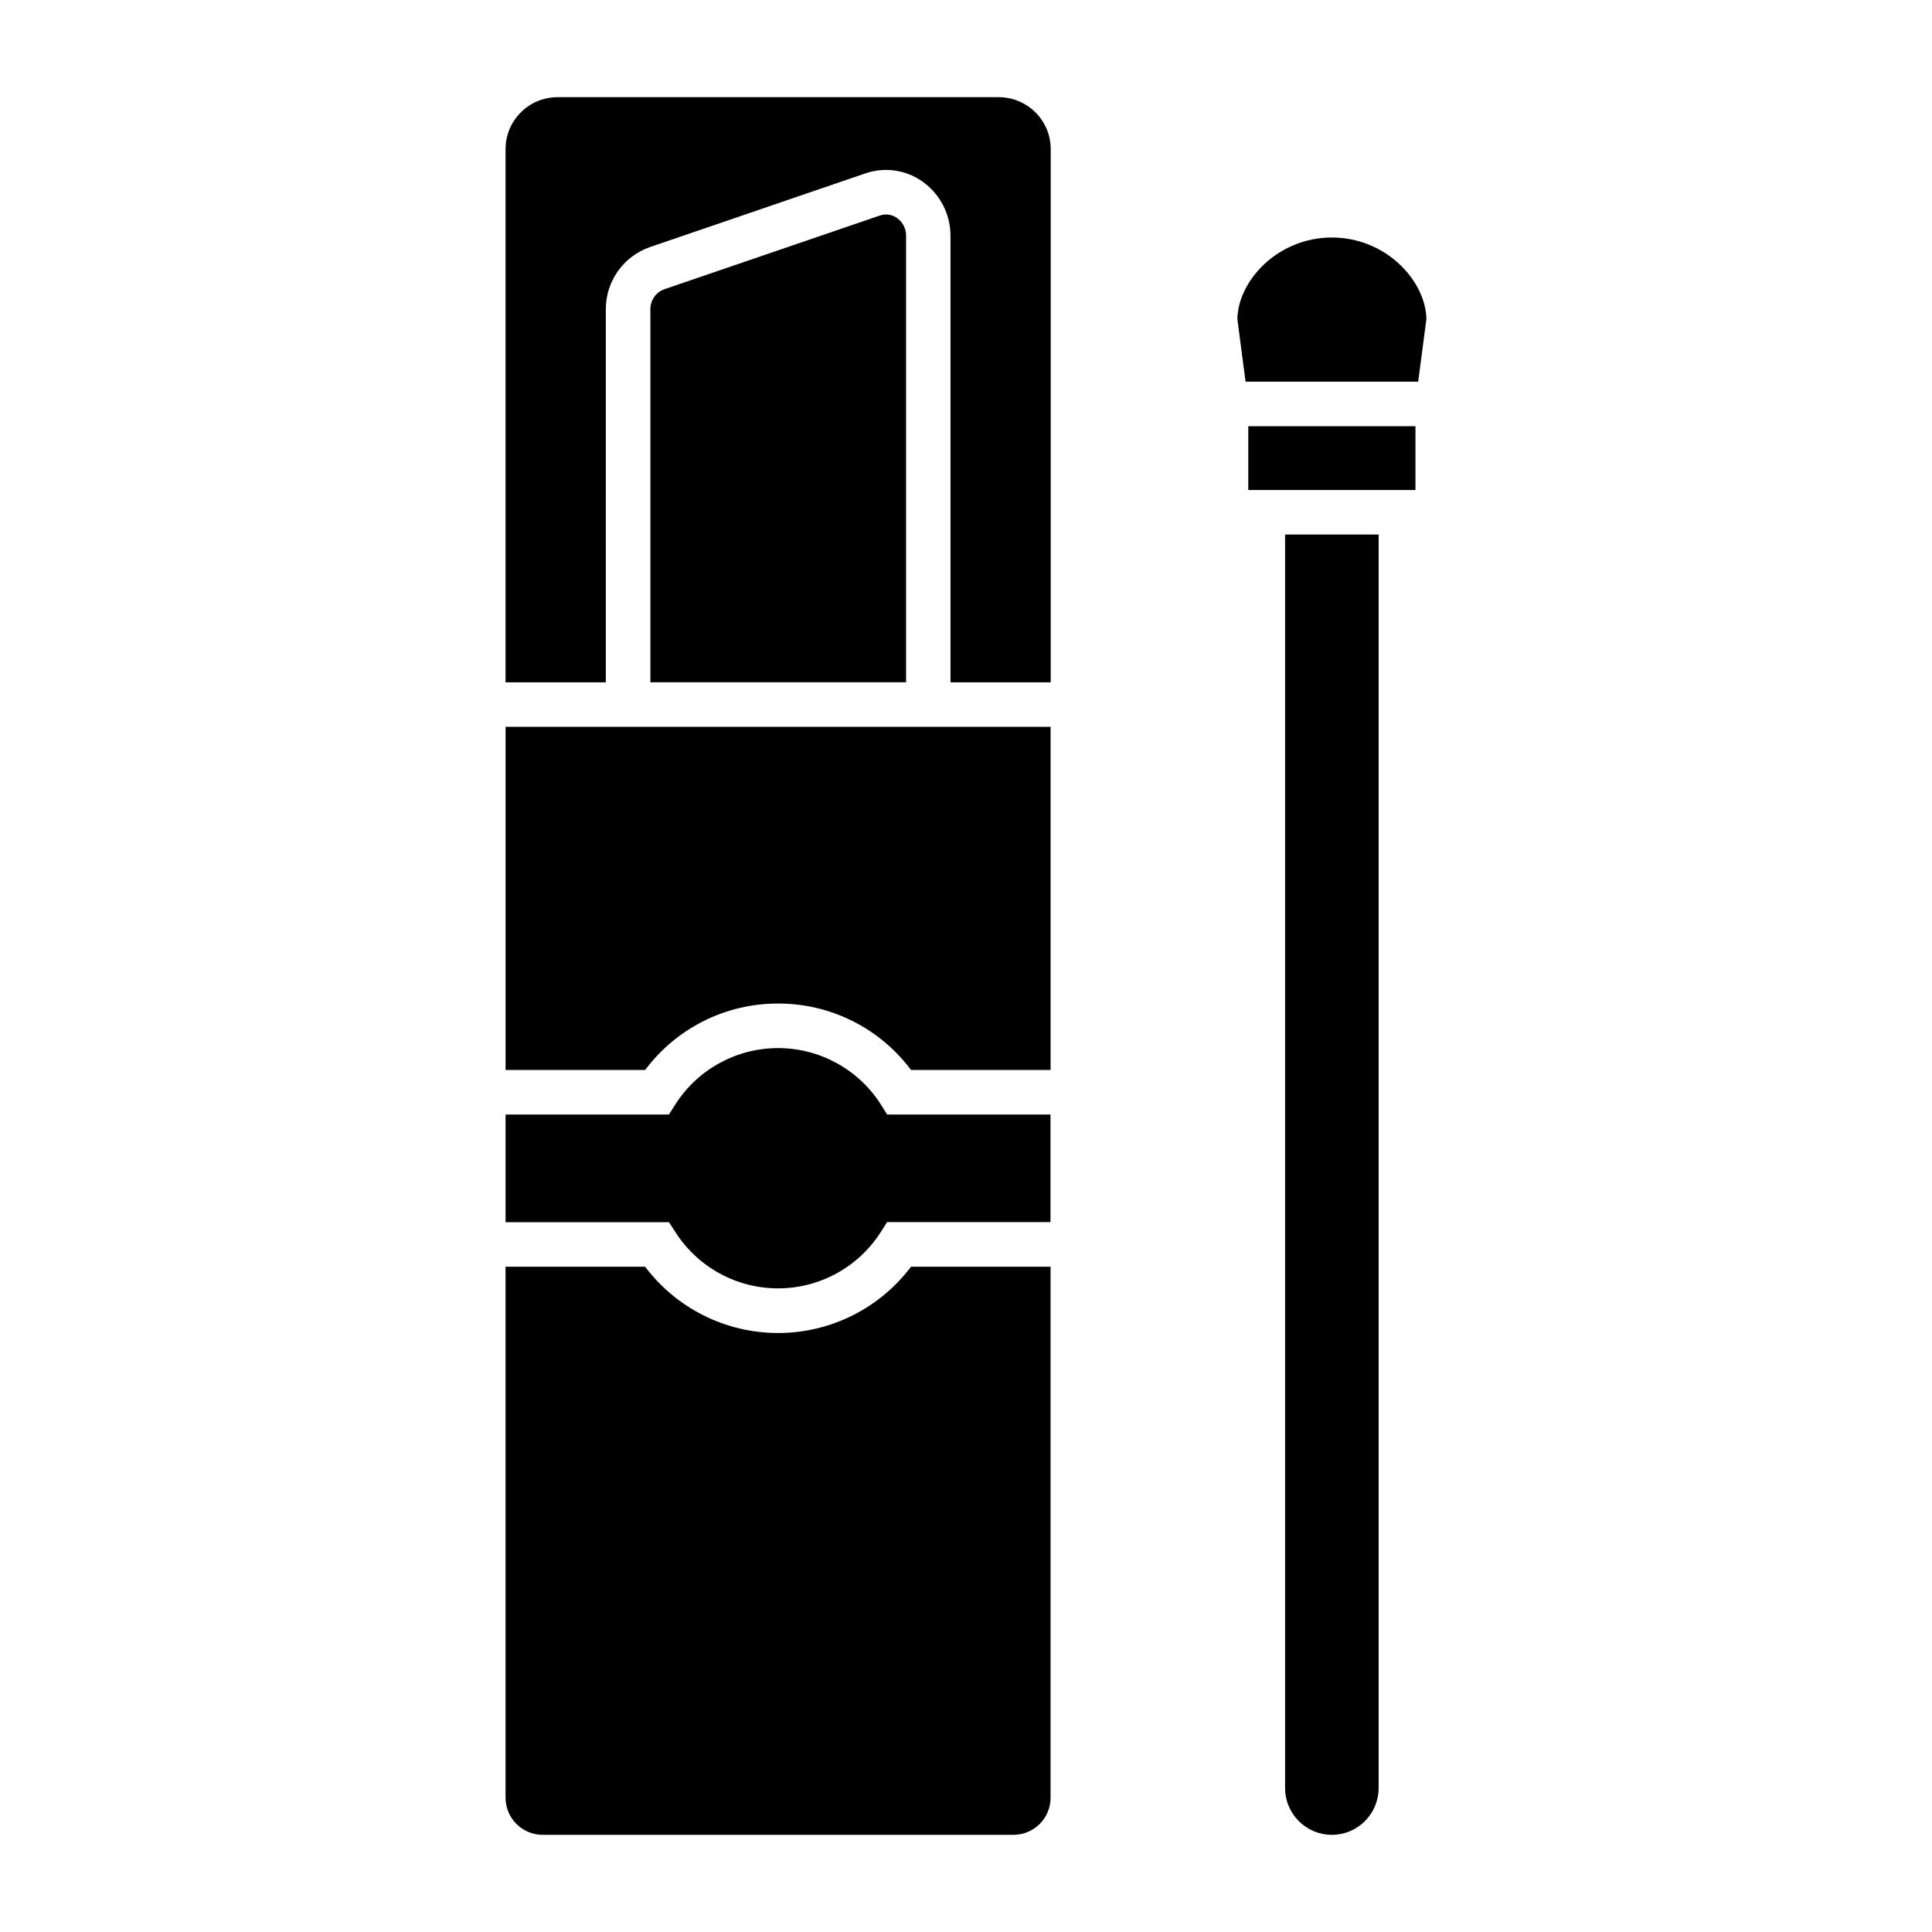
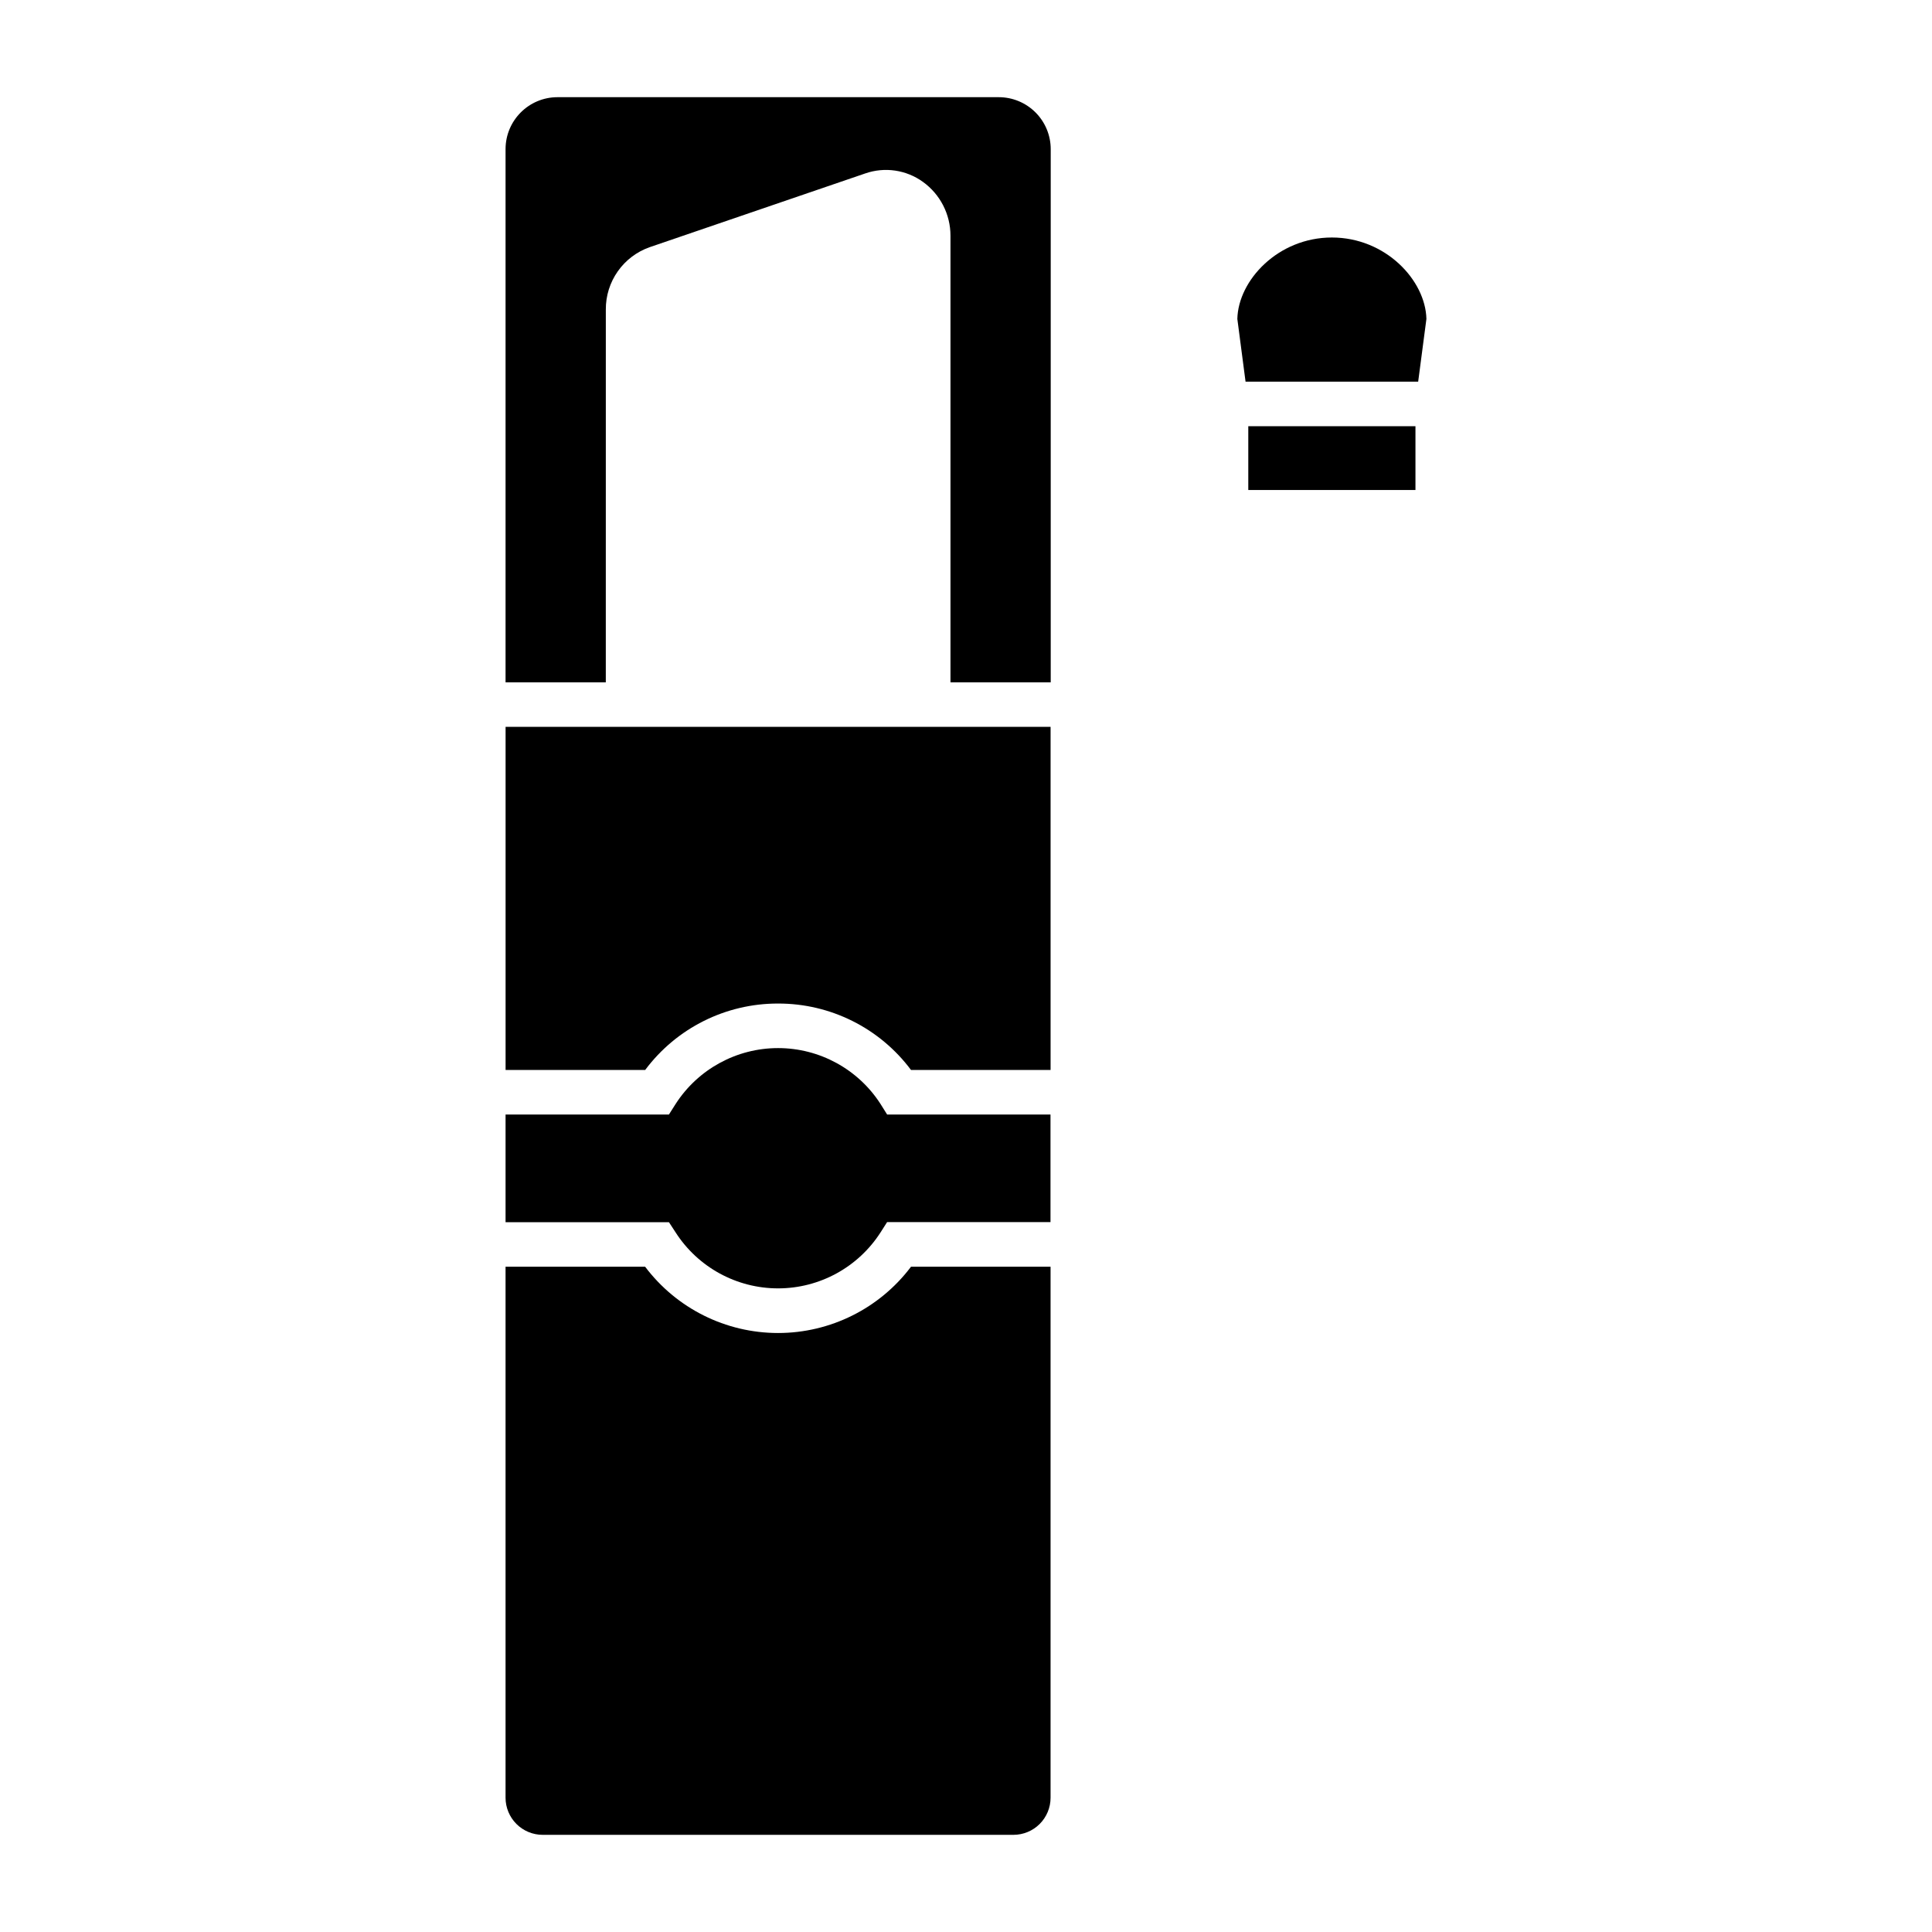
<svg xmlns="http://www.w3.org/2000/svg" fill="#000000" width="800px" height="800px" version="1.1" viewBox="144 144 512 512">
  <g>
    <path d="m519.83 245.14 2.184-16.621c-0.246-10.262-10.824-21.578-25.055-21.578-14.23 0-24.816 11.316-25.051 21.578l2.176 16.621z" />
-     <path d="m496.96 630.25c6.844-0.008 12.383-5.555 12.391-12.398v-332.2h-24.789v332.2c0.008 6.848 5.555 12.395 12.398 12.398z" />
    <path d="m474.81 256.95h44.301v16.906h-44.301z" />
    <path d="m350.2 409.95c13.867-0.035 26.93 6.492 35.227 17.605h36.988v-90.934h-144.43v90.934h36.992c8.293-11.113 21.359-17.641 35.227-17.605z" />
    <path d="m287.82 630.25h124.75c2.609 0 5.113-1.035 6.957-2.879 1.848-1.848 2.883-4.352 2.883-6.961v-140.71h-36.988c-8.336 11.059-21.379 17.562-35.227 17.562-13.848 0-26.895-6.504-35.227-17.562h-36.992v140.71c0 2.609 1.039 5.113 2.883 6.961 1.848 1.844 4.348 2.879 6.957 2.879z" />
    <path d="m323.03 470.58c5.934 9.254 16.172 14.852 27.168 14.852 10.992 0 21.23-5.598 27.168-14.852l1.73-2.715h43.297v-28.508h-43.297l-1.73-2.766c-5.941-9.246-16.18-14.836-27.168-14.836-10.992 0-21.227 5.59-27.168 14.836l-1.754 2.766h-43.297v28.535h43.297z" />
-     <path d="m377.13 201.13-57.129 19.539c-2.227 0.828-3.688 2.969-3.641 5.344v98.793h67.758v-118.33c0.027-1.844-0.848-3.582-2.344-4.656-1.336-0.992-3.078-1.25-4.644-0.688z" />
    <path d="m304.55 226.02c-0.023-3.621 1.086-7.16 3.172-10.121 2.082-2.961 5.043-5.199 8.457-6.398l57.133-19.543c5.16-1.789 10.867-0.949 15.293 2.254 4.578 3.309 7.289 8.617 7.281 14.27v118.34h26.566v-141.29c0-3.656-1.449-7.16-4.035-9.742-2.582-2.586-6.086-4.035-9.742-4.035h-116.92c-7.609 0-13.777 6.168-13.777 13.777v141.29h26.566z" />
  </g>
</svg>